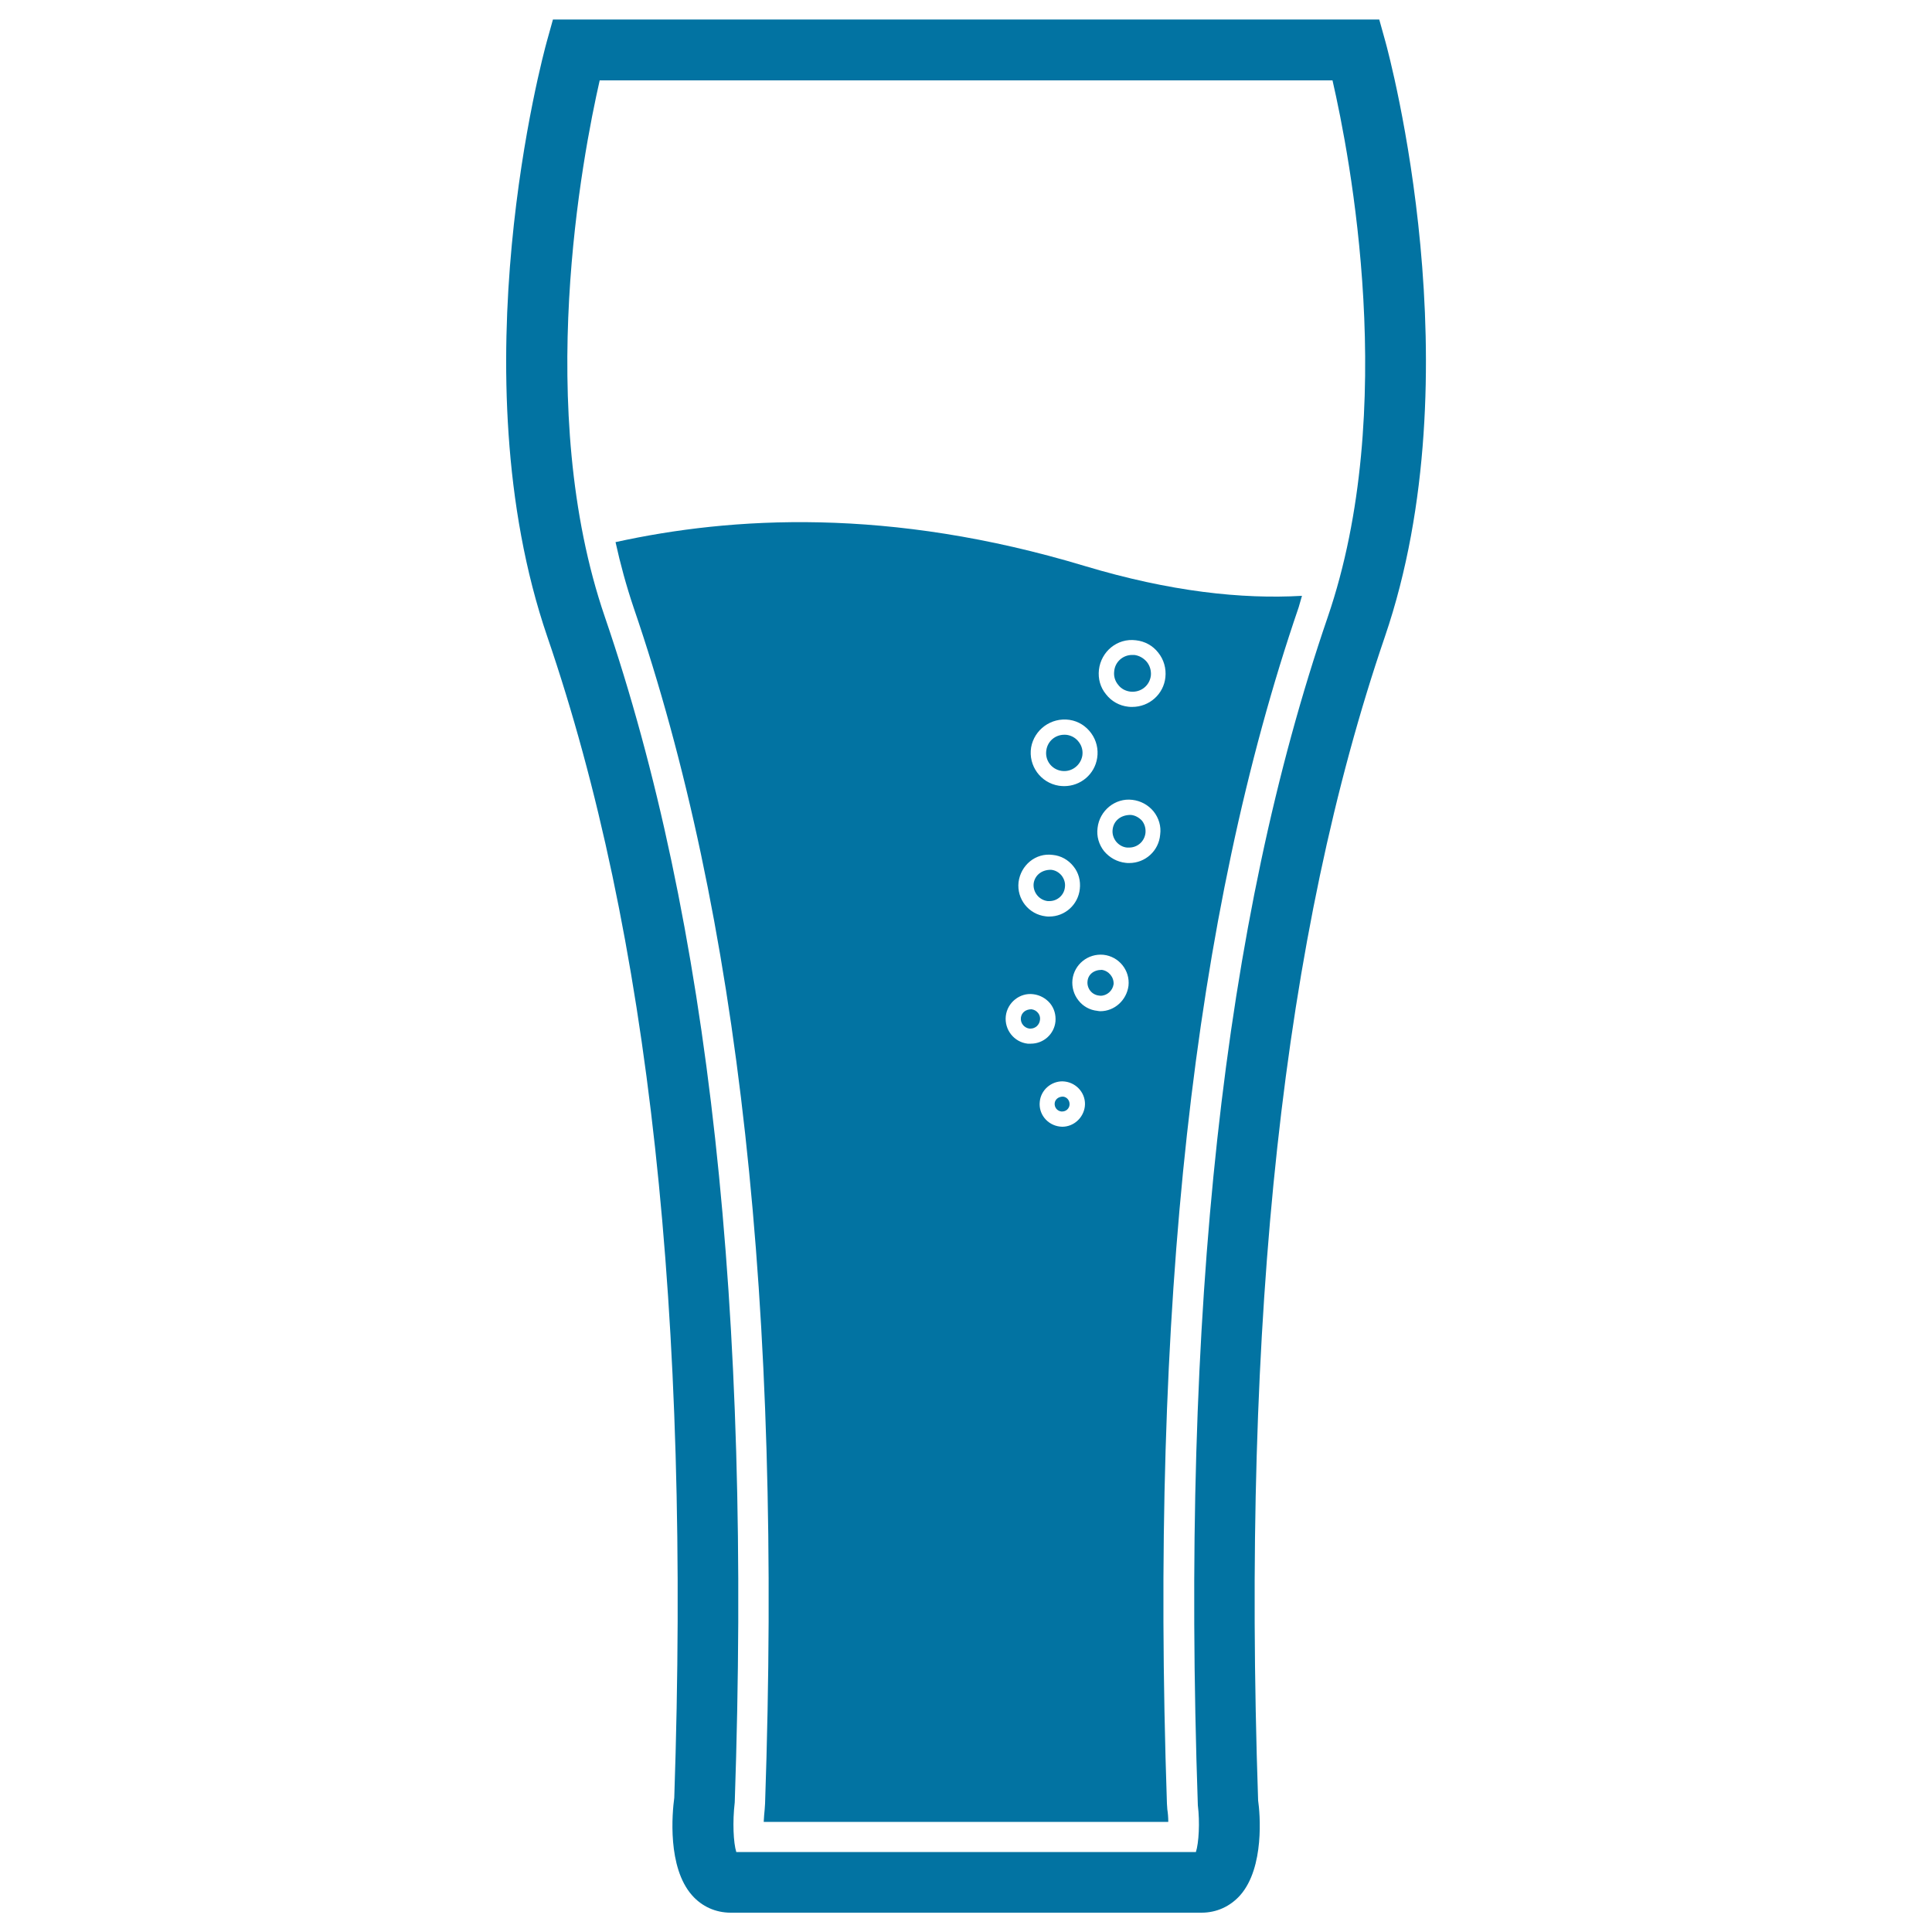
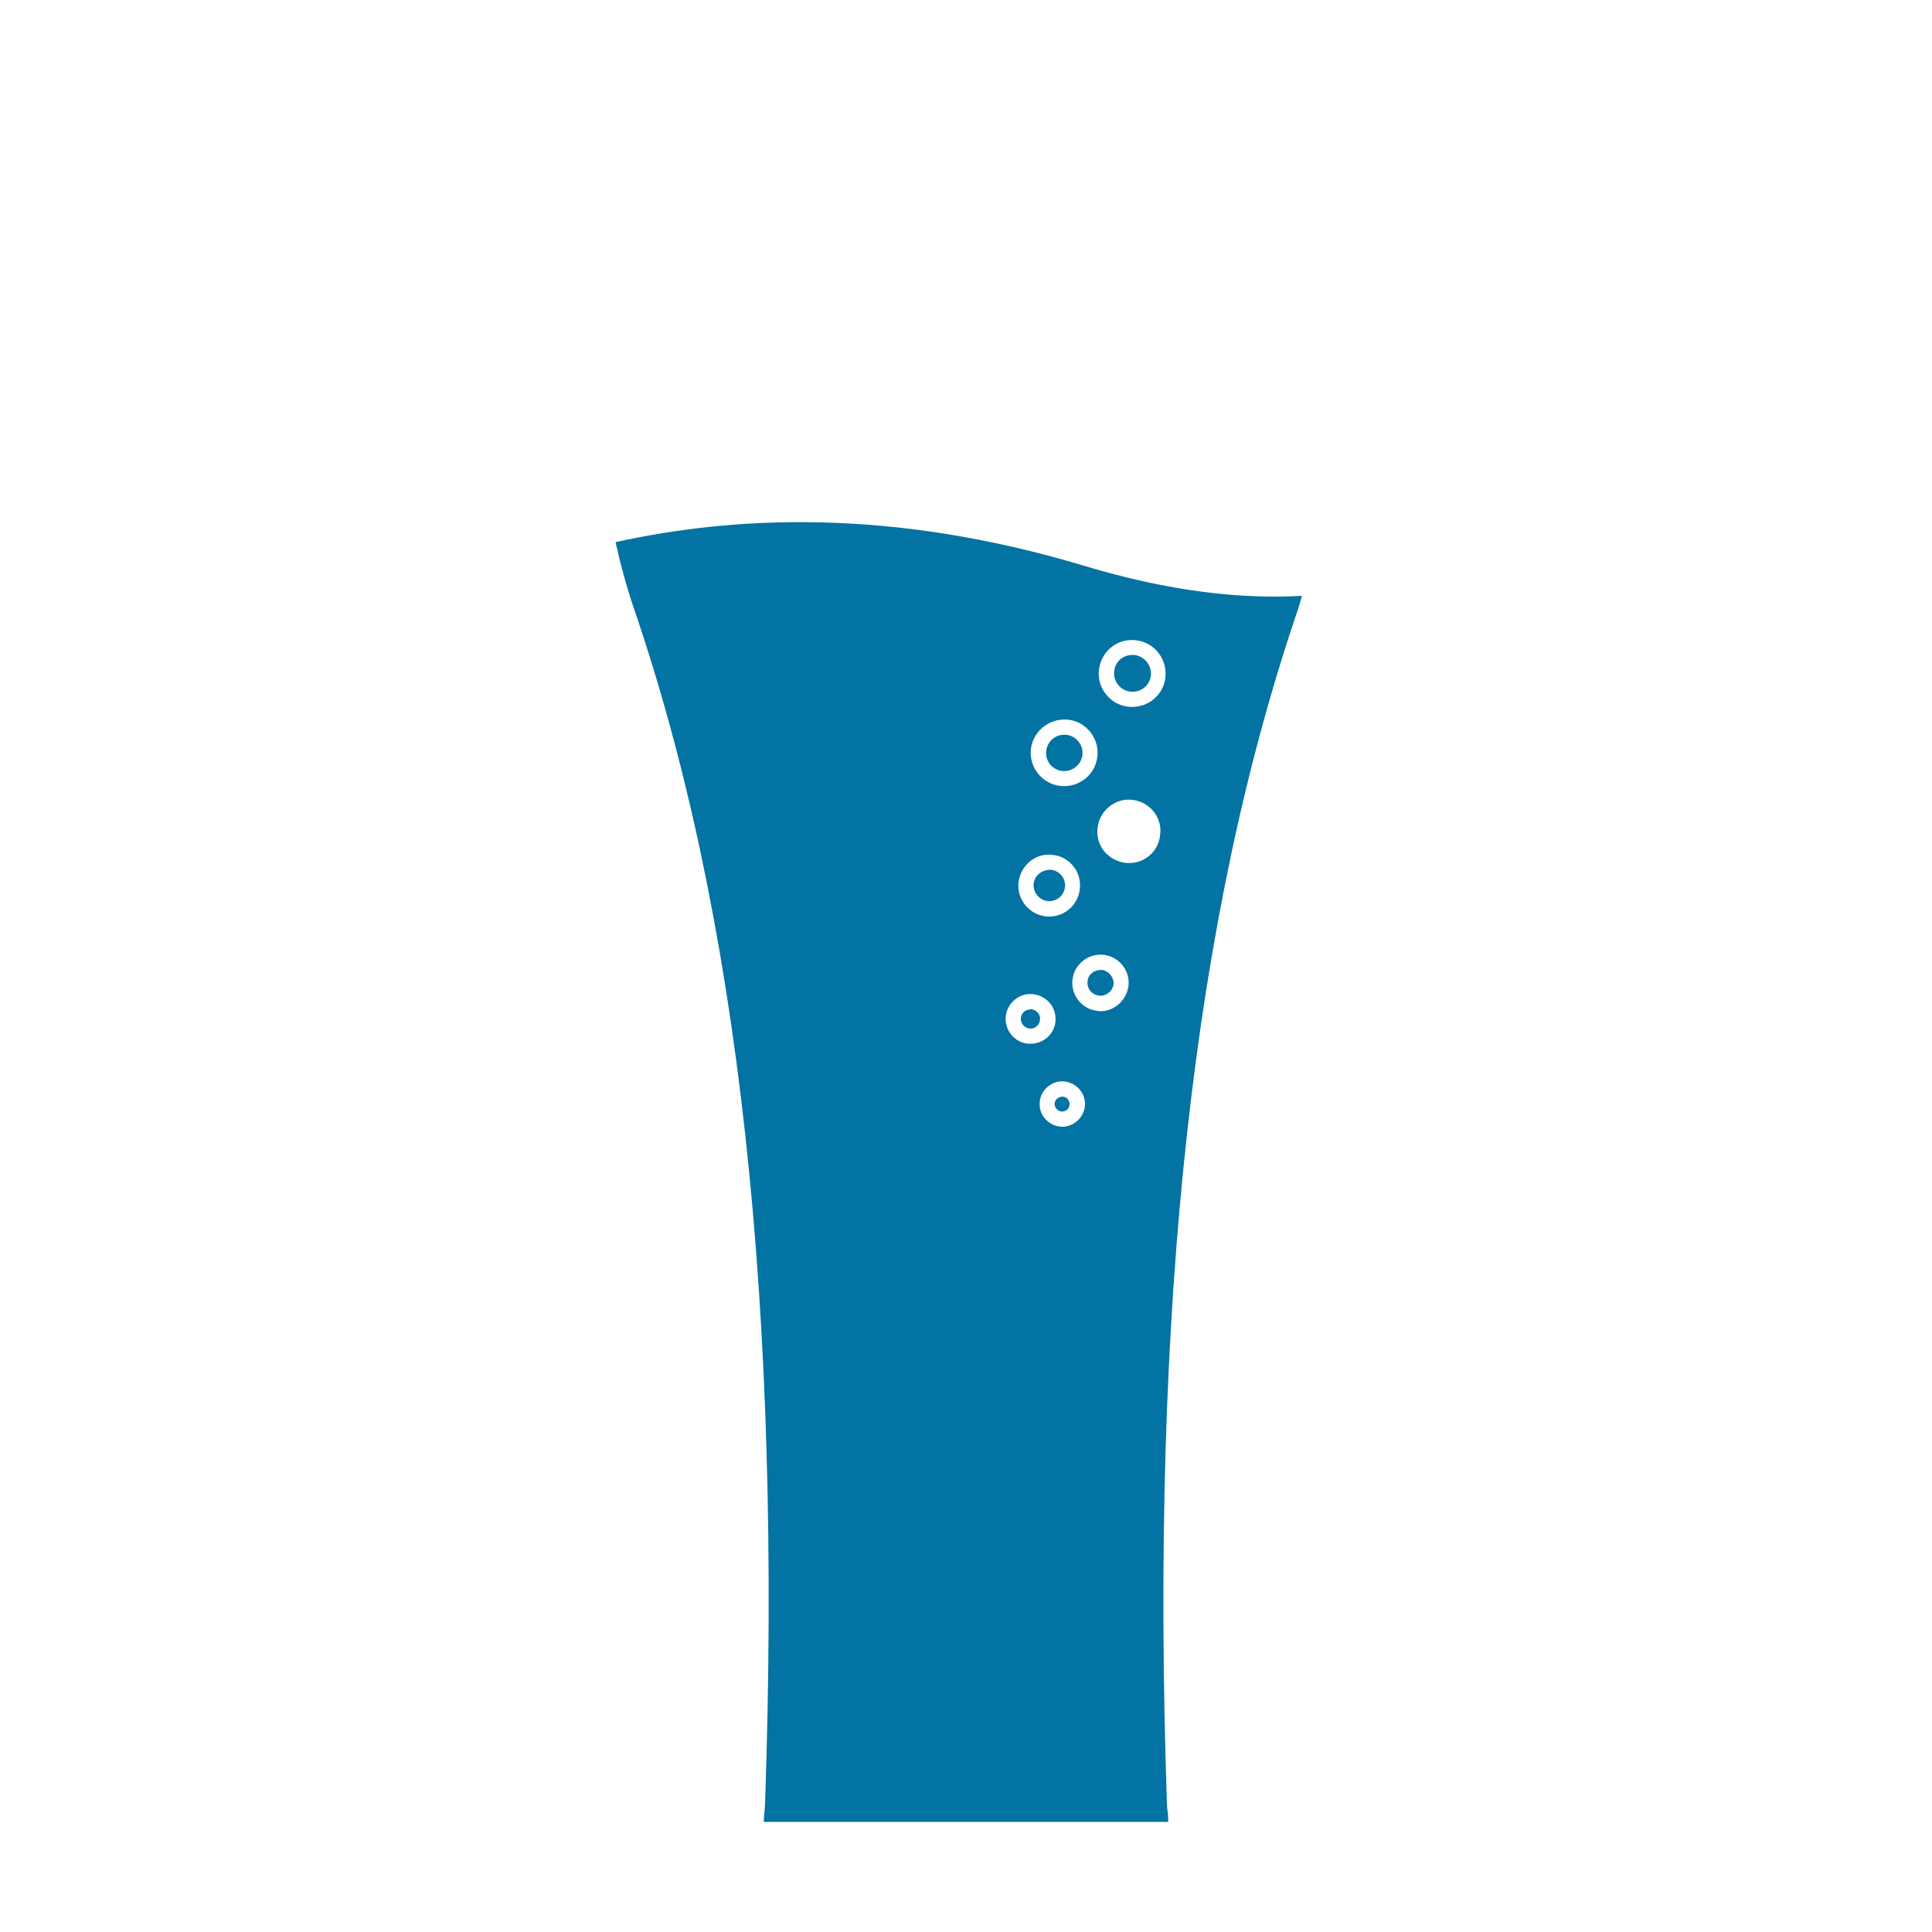
<svg xmlns="http://www.w3.org/2000/svg" viewBox="0 0 1000 1000" style="fill:#0273a2">
  <title>Drink Big Tall Glass With Soda SVG icon</title>
  <g>
    <g>
      <g>
-         <path d="M621.9,990L621.9,990H378.2c-7.8,0-14.9-3.2-20-9c-12.8-14.5-10.3-42.4-9.2-50.5c8.4-250-13-447-65.7-600.9c-46.8-136.7-2.2-301.1-0.3-308l3.2-11.5h427.7l3.2,11.5c1.9,6.9,46.4,171.3-0.3,308c-52.6,153.9-74.1,350.8-65.6,602.3c1,6.7,3.4,34.7-9.3,49.1C636.7,986.8,629.7,990,621.9,990z M381.1,958.6h237.9c1.5-4.7,2.1-15.3,1-24.2c-8.8-256.7,13.2-457.5,67.2-614.9c36.9-107.7,11.5-238.8,2.5-277.9H310.4c-8.9,39.1-34.2,170.3,2.7,277.8C367,476.9,389,677.6,380.3,932.9C379.1,943,379.6,953.8,381.1,958.6z" />
-       </g>
+         </g>
      <g>
        <path d="M570.3,502C570.3,502,570.2,502,570.3,502c-4.3,0-7.1,2.5-7.4,5.9c-0.2,1.7,0.3,3.5,1.4,4.9c1.1,1.4,2.7,2.3,4.5,2.5l0.8,0.1c3.4,0,6.3-2.6,6.8-6C576.6,505.8,573.9,502.5,570.3,502z" />
        <path d="M550.2,567.6C550.2,567.6,550.2,567.6,550.2,567.6c-2.4,0-4.1,1.5-4.3,3.4c-0.2,2.1,1.2,4,3.4,4.3h0.5c2,0,3.6-1.5,3.8-3.4C553.8,569.7,552.3,567.8,550.2,567.6z" />
        <path d="M533.9,522.4C533.9,522.4,533.9,522.4,533.9,522.4c-3.2,0-5.2,1.9-5.5,4.4c-0.3,2.8,1.7,5.2,4.4,5.6l0.6,0c2.5,0,4.6-1.9,4.9-4.5c0.2-1.3-0.2-2.6-1-3.6C536.4,523.2,535.3,522.6,533.9,522.4z" />
        <path d="M542.3,466.4l0.9,0c4.1,0,7.6-3.1,8-7.2c0.3-2.2-0.4-4.3-1.7-6c-1.4-1.7-3.3-2.8-5.5-3c0,0-0.1,0-0.1,0c-5,0-8.4,3.1-8.9,7.2C534.6,461.9,537.9,465.9,542.3,466.4z" />
-         <path d="M585.3,421.8c0,0-0.1,0-0.1,0c-5.3,0-8.8,3.2-9.3,7.5c-0.3,2.3,0.4,4.5,1.8,6.3c1.4,1.7,3.4,2.9,5.7,3.1l1,0c4.4,0,8-3.2,8.5-7.6c0.2-2.3-0.4-4.5-1.8-6.3C589.6,423.2,587.6,422,585.3,421.8z" />
        <path d="M673.9,308.4c-31.2,1.8-68.3-2.2-112.3-15.4c-101.4-30.6-182.9-25.6-243-12.4c2.5,11.4,5.6,22.7,9.3,33.7c54.6,159.4,76.9,361.9,68.1,619.2l-0.2,3c-0.2,2-0.4,4.2-0.5,6.5h209.4c0-2.3-0.2-4.6-0.5-6.5l-0.2-3c-8.7-257.3,13.6-459.8,68.2-619.2C672.8,312.3,673.3,310.4,673.9,308.4z M553.6,372.6c4.6,0.7,8.5,3.2,11.2,6.9c2.7,3.7,3.8,8.3,3.1,12.8c-1.3,8.5-8.6,14.6-17.1,14.6c-0.9,0-1.8-0.1-2.7-0.2c-9.5-1.5-15.9-10.4-14.4-19.8C535.3,377.7,544,371.2,553.6,372.6z M544.9,442.5c4.2,0.4,8,2.5,10.7,5.9c2.7,3.3,3.8,7.5,3.3,11.8c-0.9,8.1-7.7,14.2-15.8,14.2c-0.6,0-1.2,0-1.8-0.1c-8.8-1-15.1-8.9-14.1-17.7C528.3,447.9,536,441.3,544.9,442.5z M531.9,540.2c-7-0.8-12.1-7.2-11.3-14.3c0.8-7,7.3-12.2,14.2-11.3c3.4,0.4,6.5,2.1,8.7,4.7c2.2,2.7,3.1,6,2.8,9.5c-0.7,6.5-6.2,11.4-12.7,11.4C532.9,540.2,532.4,540.2,531.9,540.2z M549.8,583.2l-1.3-0.1c-6.4-0.8-11.1-6.5-10.3-13c0.6-5.8,5.7-10.4,11.7-10.4l1.3,0.1c6.4,0.8,11.1,6.6,10.3,13C560.7,578.7,555.7,583.2,549.8,583.2z M569.5,523.4c-0.5,0-1-0.1-1.6-0.2c-3.8-0.4-7.3-2.3-9.7-5.4c-2.4-3-3.5-6.9-3.1-10.7c0.9-7.9,8-13.7,16.1-12.9c8,0.9,13.8,8.1,12.9,16.1C583.1,517.7,576.9,523.4,569.5,523.4z M584.5,446.7c-0.7,0-1.2,0-1.9-0.1c-4.4-0.5-8.2-2.6-11.1-6c-2.7-3.4-4-7.7-3.4-12.1c1-8.9,9.1-15.6,18-14.5c4.3,0.5,8.2,2.6,11,6c2.7,3.4,4,7.7,3.4,12C599.8,440.4,592.8,446.7,584.5,446.7z M586,365.9c-0.6,0-1.2,0-2-0.1c-4.6-0.5-8.7-2.8-11.5-6.4c-3-3.6-4.2-8.1-3.7-12.7c1.1-9.5,9.5-16.5,19.1-15.3c4.7,0.5,8.8,2.8,11.6,6.4c2.9,3.6,4.2,8.2,3.7,12.8C602.3,359.2,595,365.9,586,365.9z" />
        <path d="M549.4,399c5.2,0.8,9.9-2.8,10.8-7.8c0.4-2.5-0.2-5-1.7-7c-1.5-2.1-3.7-3.4-6.1-3.8c-0.5-0.1-1-0.1-1.5-0.1c-4.7,0-8.6,3.3-9.3,7.9C540.7,393.4,544.2,398.2,549.4,399z" />
        <path d="M587.1,339c-0.3,0-0.7,0-1.1,0c-4.8,0-8.9,3.6-9.3,8.5c-0.3,2.5,0.4,5,2.1,7c1.5,2,3.8,3.2,6.4,3.5c5.4,0.5,9.9-3.2,10.5-8.4c0.2-2.5-0.5-5-2.1-7C591.9,340.6,589.6,339.3,587.1,339z" />
      </g>
    </g>
  </g>
</svg>